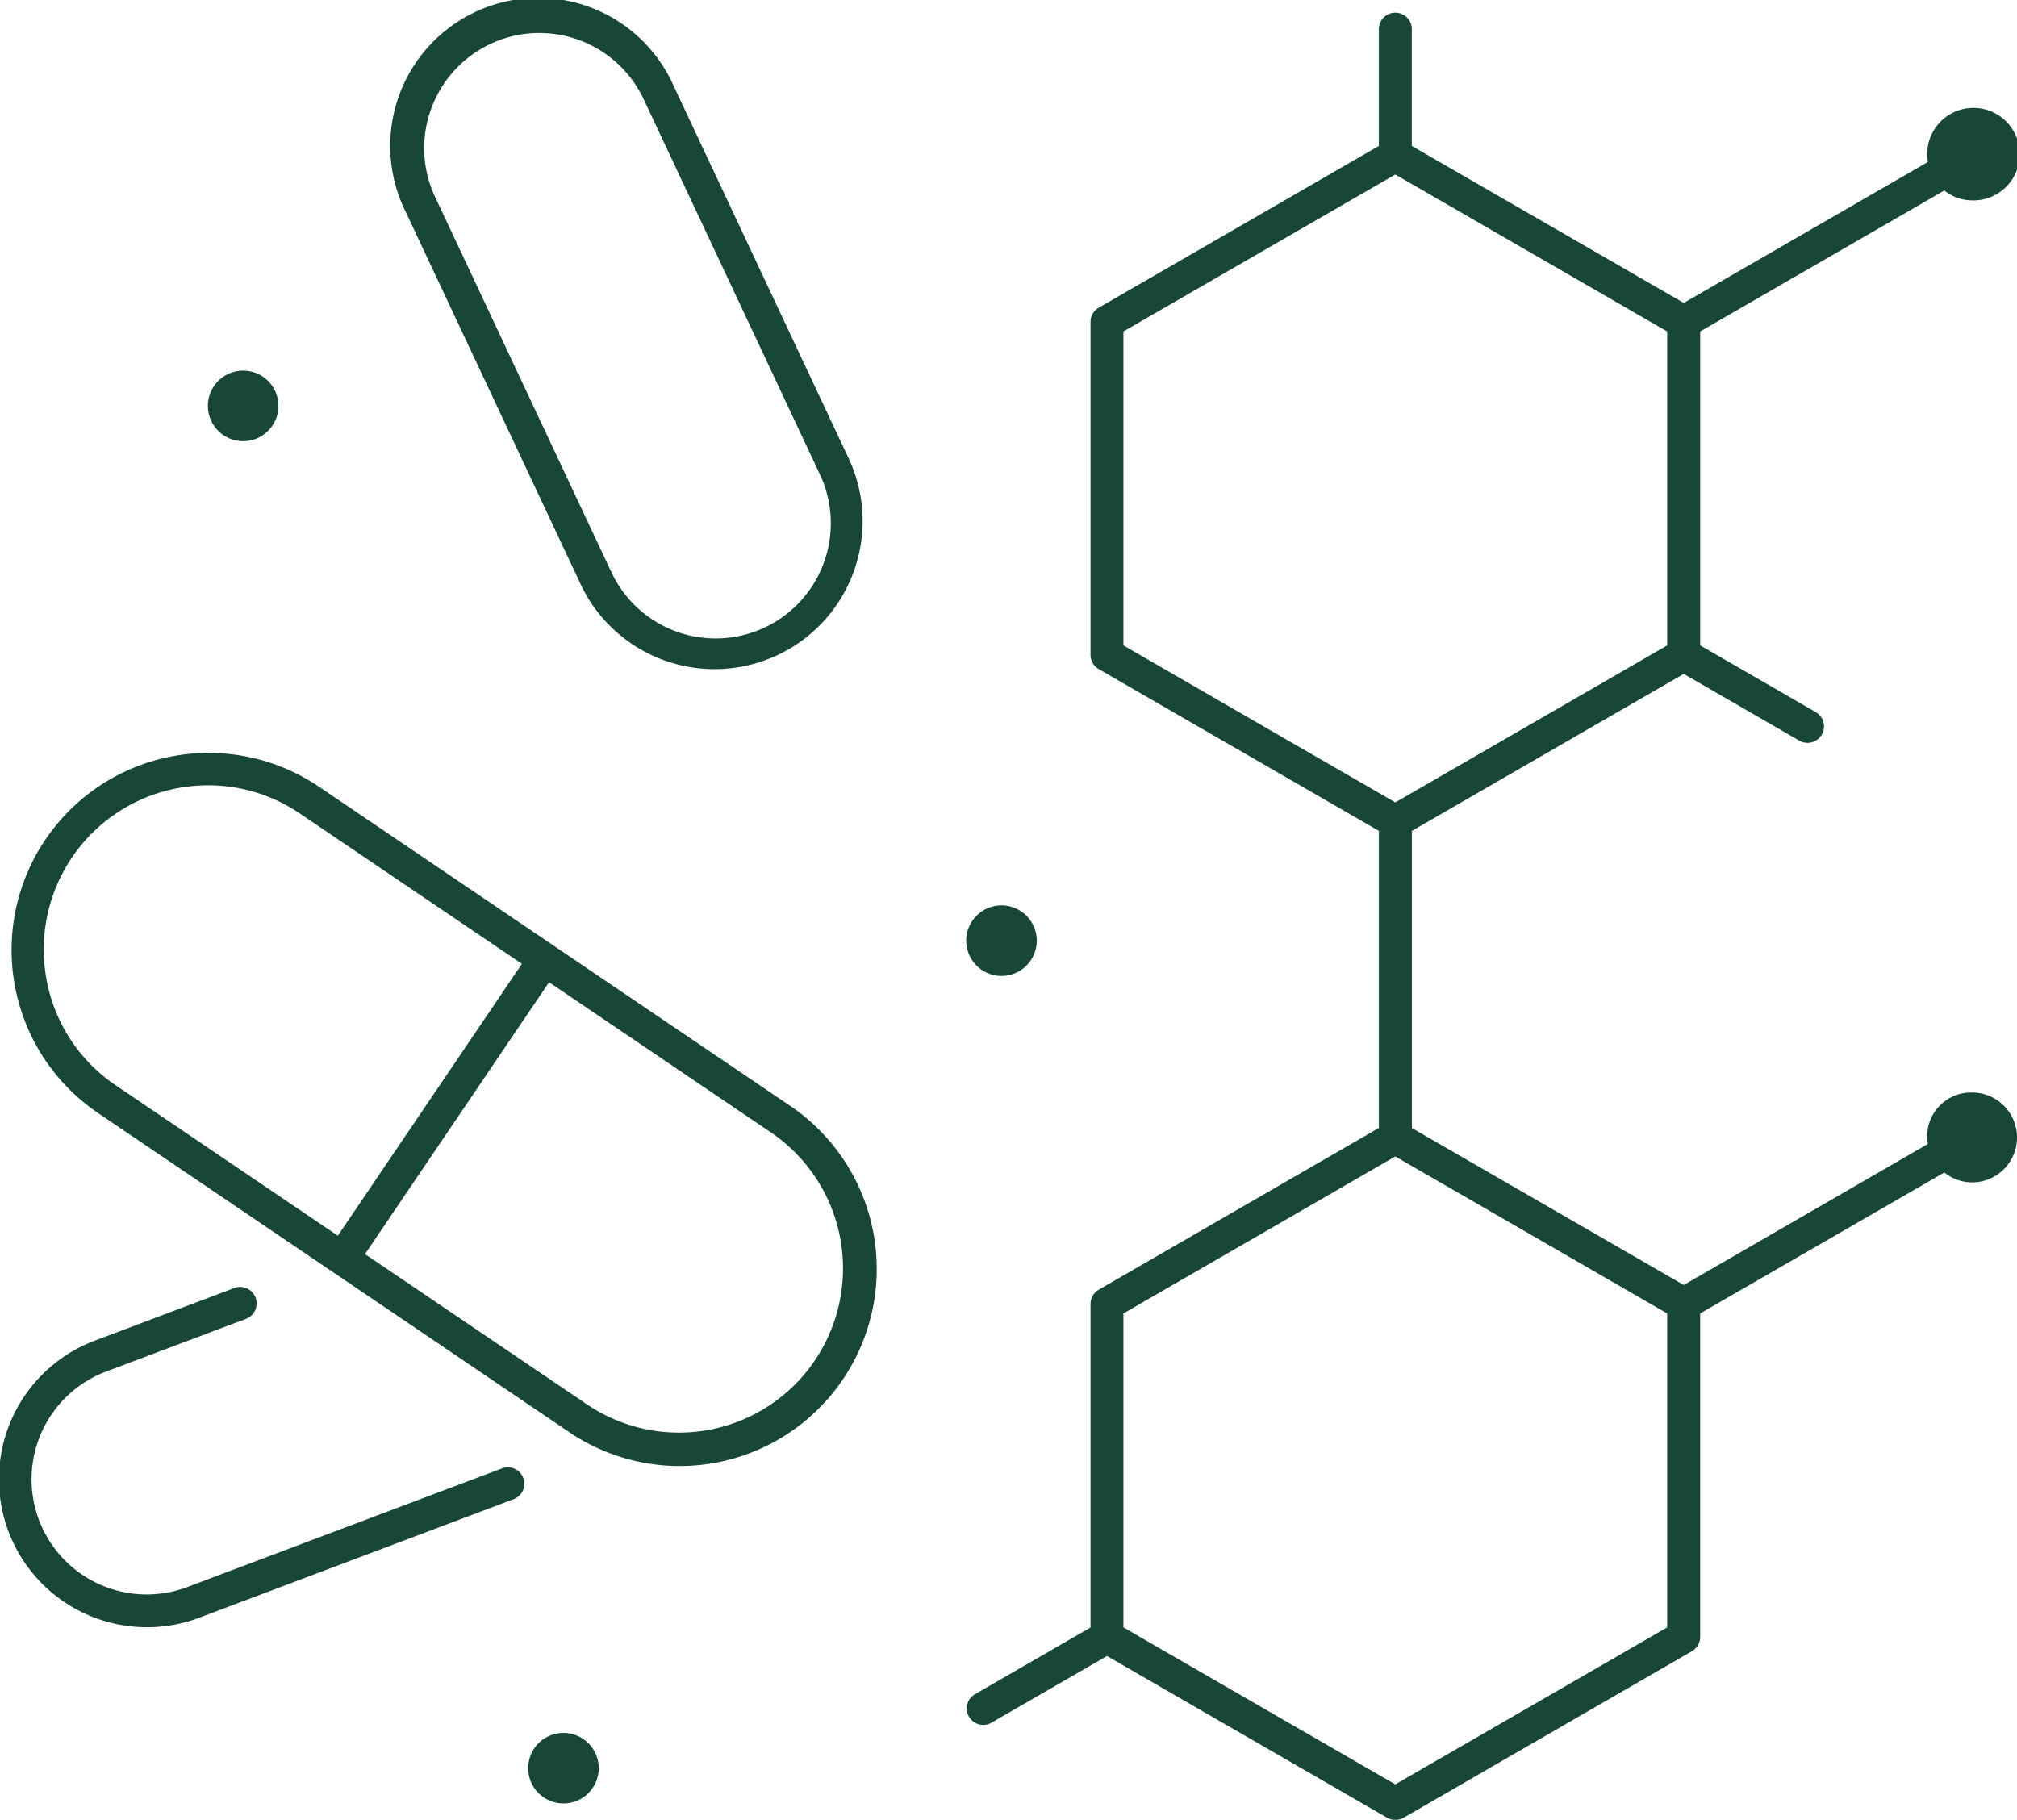
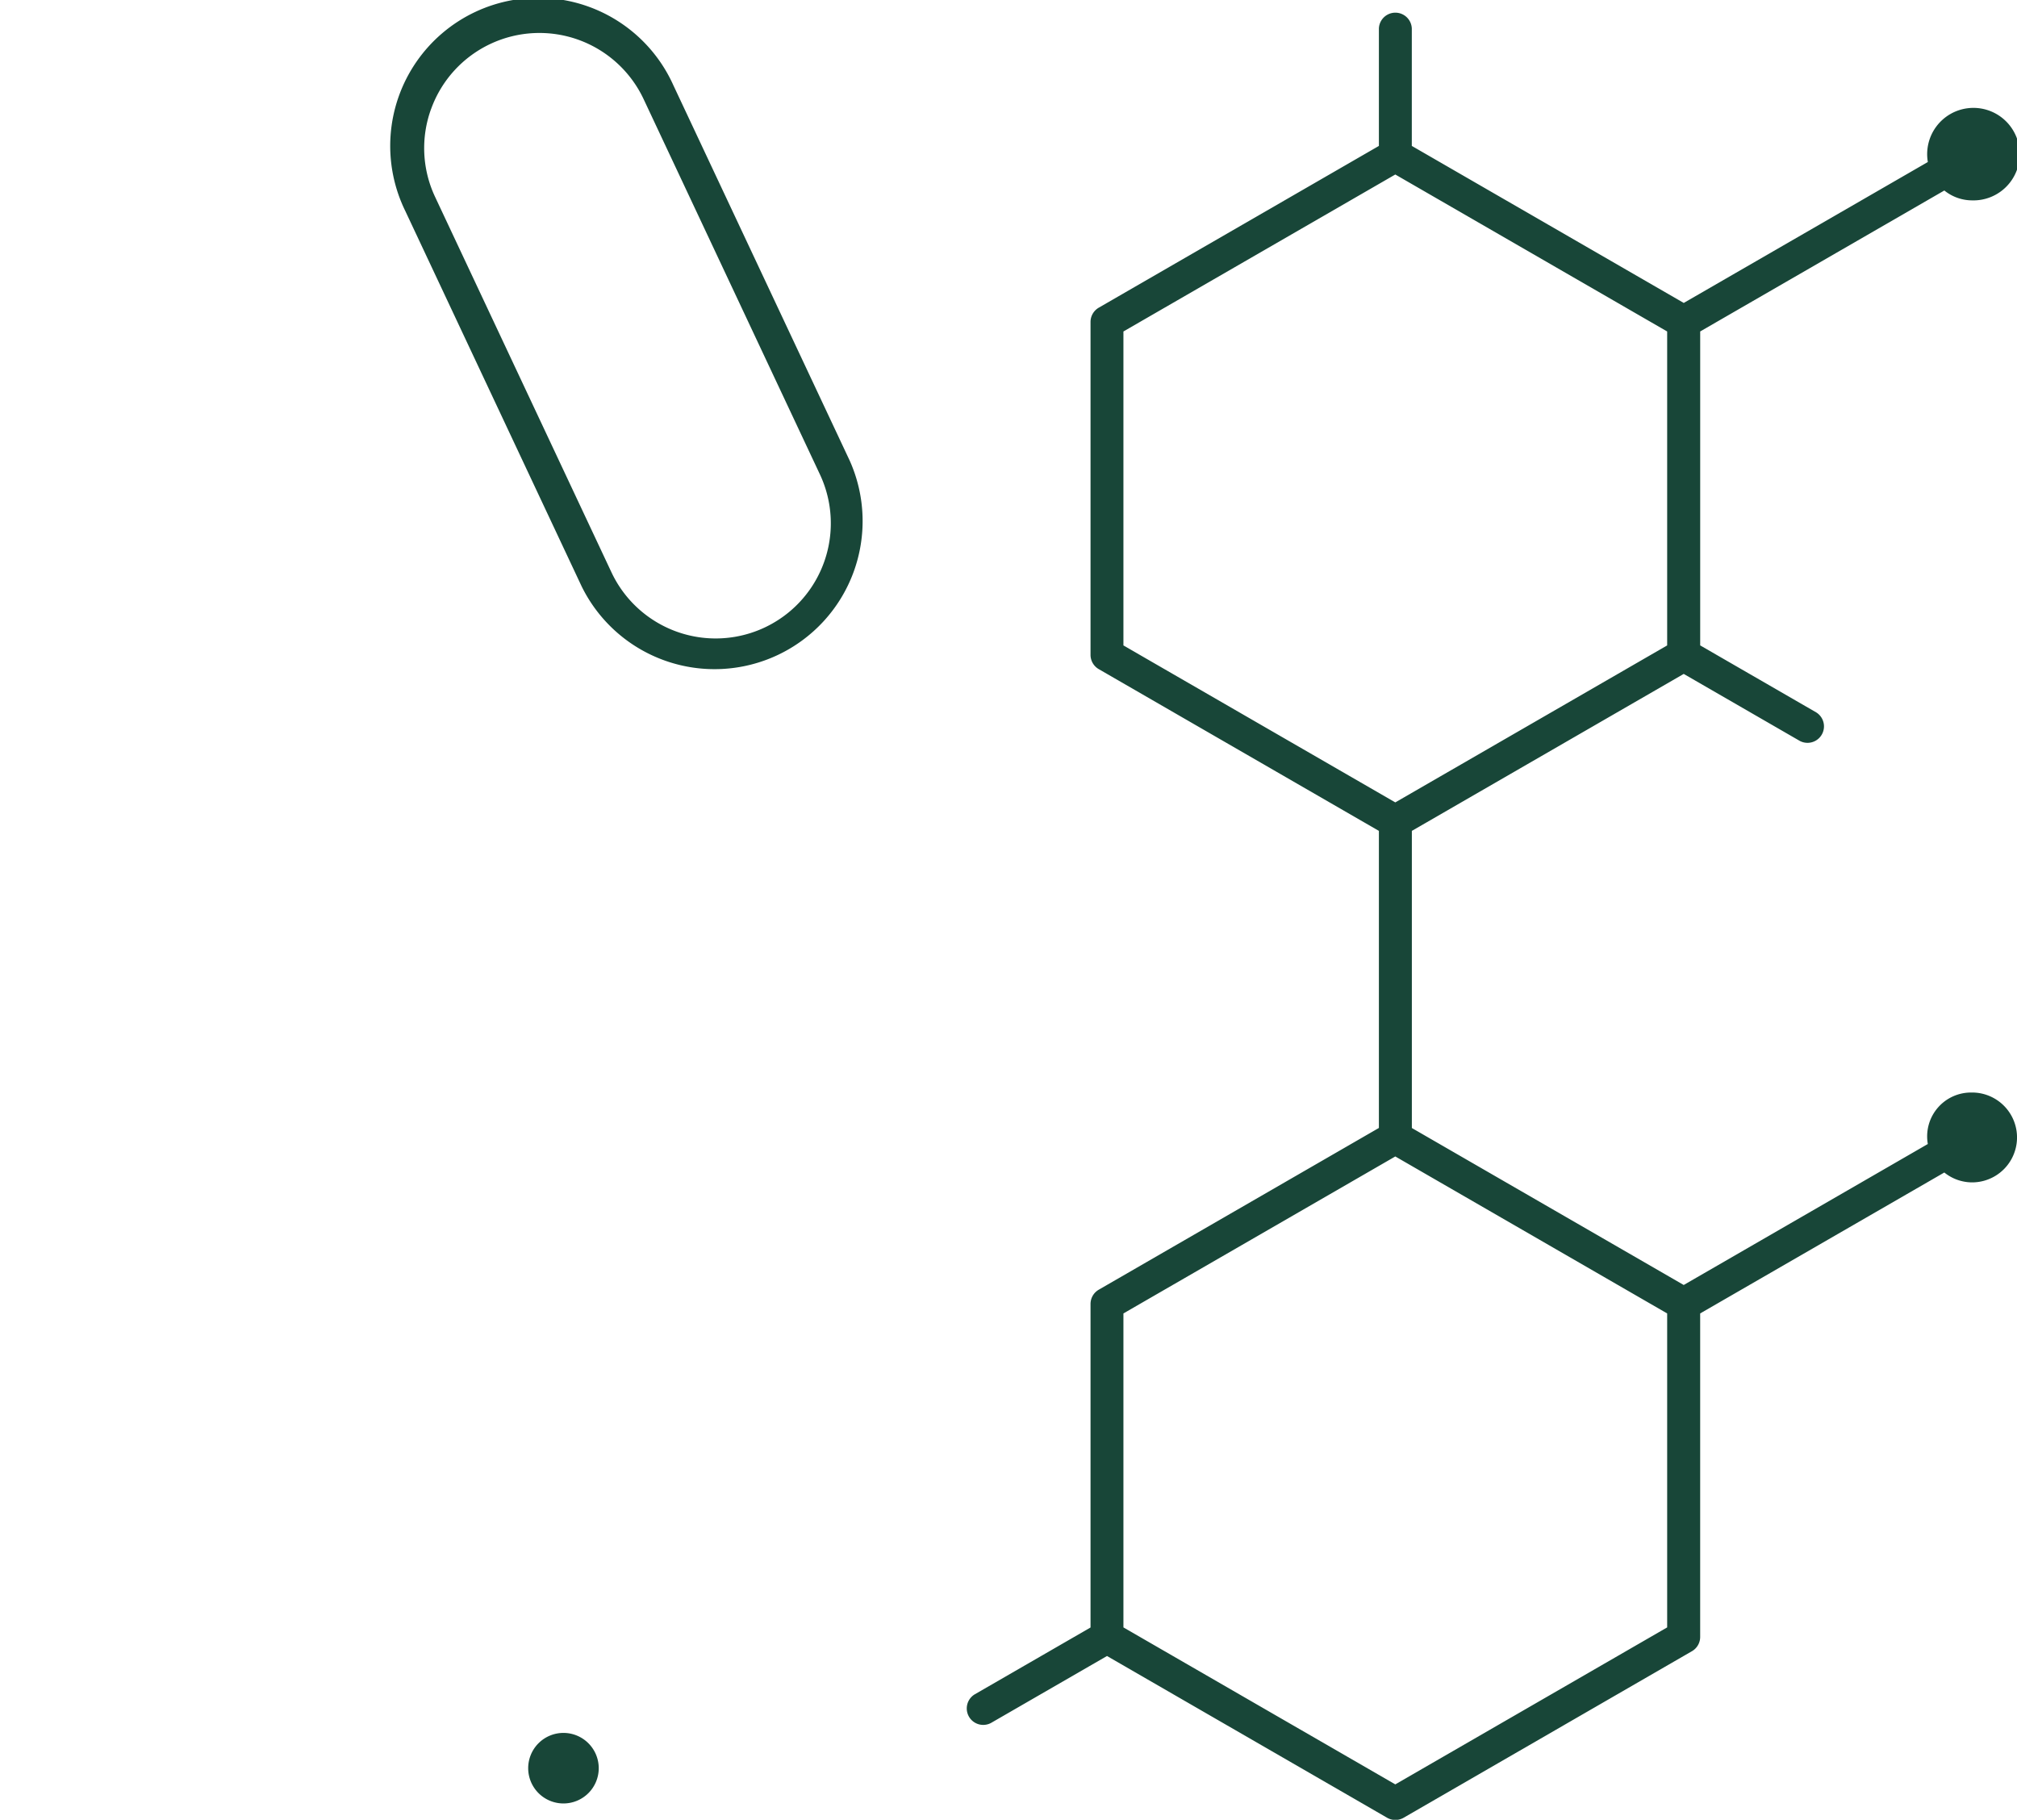
<svg xmlns="http://www.w3.org/2000/svg" width="89.77" height="81" viewBox="0 0 89.77 81">
  <g id="Grupo_7090" data-name="Grupo 7090" transform="translate(-575.326 -865.965)">
-     <path id="Trazado_13950" data-name="Trazado 13950" d="M610.938,948.666l-20.965-14.2a8.77,8.77,0,0,0-9.835,14.523l20.965,14.2a8.77,8.77,0,1,0,9.835-14.523Zm-33.055-5.556a7.305,7.305,0,0,1,5.792-8.554,7.4,7.4,0,0,1,1.4-.134,7.252,7.252,0,0,1,4.081,1.259l9.876,6.688-8.192,12.1-9.876-6.688A7.256,7.256,0,0,1,577.882,943.11Zm34.186,16.913a7.3,7.3,0,0,1-10.144,1.952l-9.875-6.688,8.192-12.1,9.876,6.688A7.313,7.313,0,0,1,612.068,960.023Z" transform="translate(-0.478 -33.503)" fill="#184638" />
    <path id="Trazado_13951" data-name="Trazado 13951" d="M618.628,892.062a6.59,6.59,0,0,0,11.929-5.6l-7.845-16.7a6.59,6.59,0,1,0-11.929,5.6Zm-6.7-21.243a5.125,5.125,0,0,1,9.46-.44l7.845,16.7a5.125,5.125,0,1,1-9.278,4.357l-7.845-16.7A5.092,5.092,0,0,1,611.927,870.819Z" transform="translate(-17.416)" fill="#184638" />
    <path id="Trazado_13952" data-name="Trazado 13952" d="M706.11,915.134a1.952,1.952,0,0,0-1.97,2.291L693.276,923.7l-12.1-6.987V903.488l12.1-6.987,5.167,2.983a.733.733,0,0,0,.732-1.269l-5.166-2.983V881.258l10.866-6.274a1.976,1.976,0,0,0,1.236.44,2.059,2.059,0,1,0-1.97-1.708l-10.864,6.273L681.174,873v-5.225a.733.733,0,0,0-1.465,0V873l-12.468,7.2a.734.734,0,0,0-.366.634v14.82a.734.734,0,0,0,.366.634l12.468,7.2V916.71l-12.468,7.2a.734.734,0,0,0-.366.635v14.4l-5.165,2.982a.733.733,0,0,0,.732,1.269l5.166-2.982,12.468,7.2a.733.733,0,0,0,.732,0L693.642,940a.733.733,0,0,0,.366-.634v-14.4l10.866-6.273a1.979,1.979,0,0,0,1.236.44,2,2,0,1,0,0-4Zm-37.771-33.875,12.1-6.987,12.1,6.987v13.974l-12.1,6.987-12.1-6.987Zm24.2,57.682-12.1,6.987-12.1-6.987V924.966l12.1-6.987,12.1,6.987Z" transform="translate(-43.013 -0.54)" fill="#184638" />
-     <path id="Trazado_13953" data-name="Trazado 13953" d="M597.648,988.621l-13.92,5.249a5.125,5.125,0,1,1-3.616-9.59l6.179-2.33a.733.733,0,0,0-.518-1.371l-6.178,2.33a6.59,6.59,0,1,0,4.65,12.332l13.92-5.249a.733.733,0,1,0-.517-1.371Z" transform="translate(0 -57.29)" fill="#184638" />
    <path id="Trazado_13954" data-name="Trazado 13954" d="M623.916,1020.247a1.57,1.57,0,1,0,1.57,1.57A1.572,1.572,0,0,0,623.916,1020.247Z" transform="translate(-23.512 -77.15)" fill="#184638" />
-     <path id="Trazado_13955" data-name="Trazado 13955" d="M662.912,949.712a1.57,1.57,0,1,0-1.57-1.57A1.571,1.571,0,0,0,662.912,949.712Z" transform="translate(-43.013 -40.308)" fill="#184638" />
-     <path id="Trazado_13956" data-name="Trazado 13956" d="M595.4,902.1a1.57,1.57,0,1,0-1.57-1.569A1.571,1.571,0,0,0,595.4,902.1Z" transform="translate(-9.252 -16.498)" fill="#184638" />
  </g>
</svg>